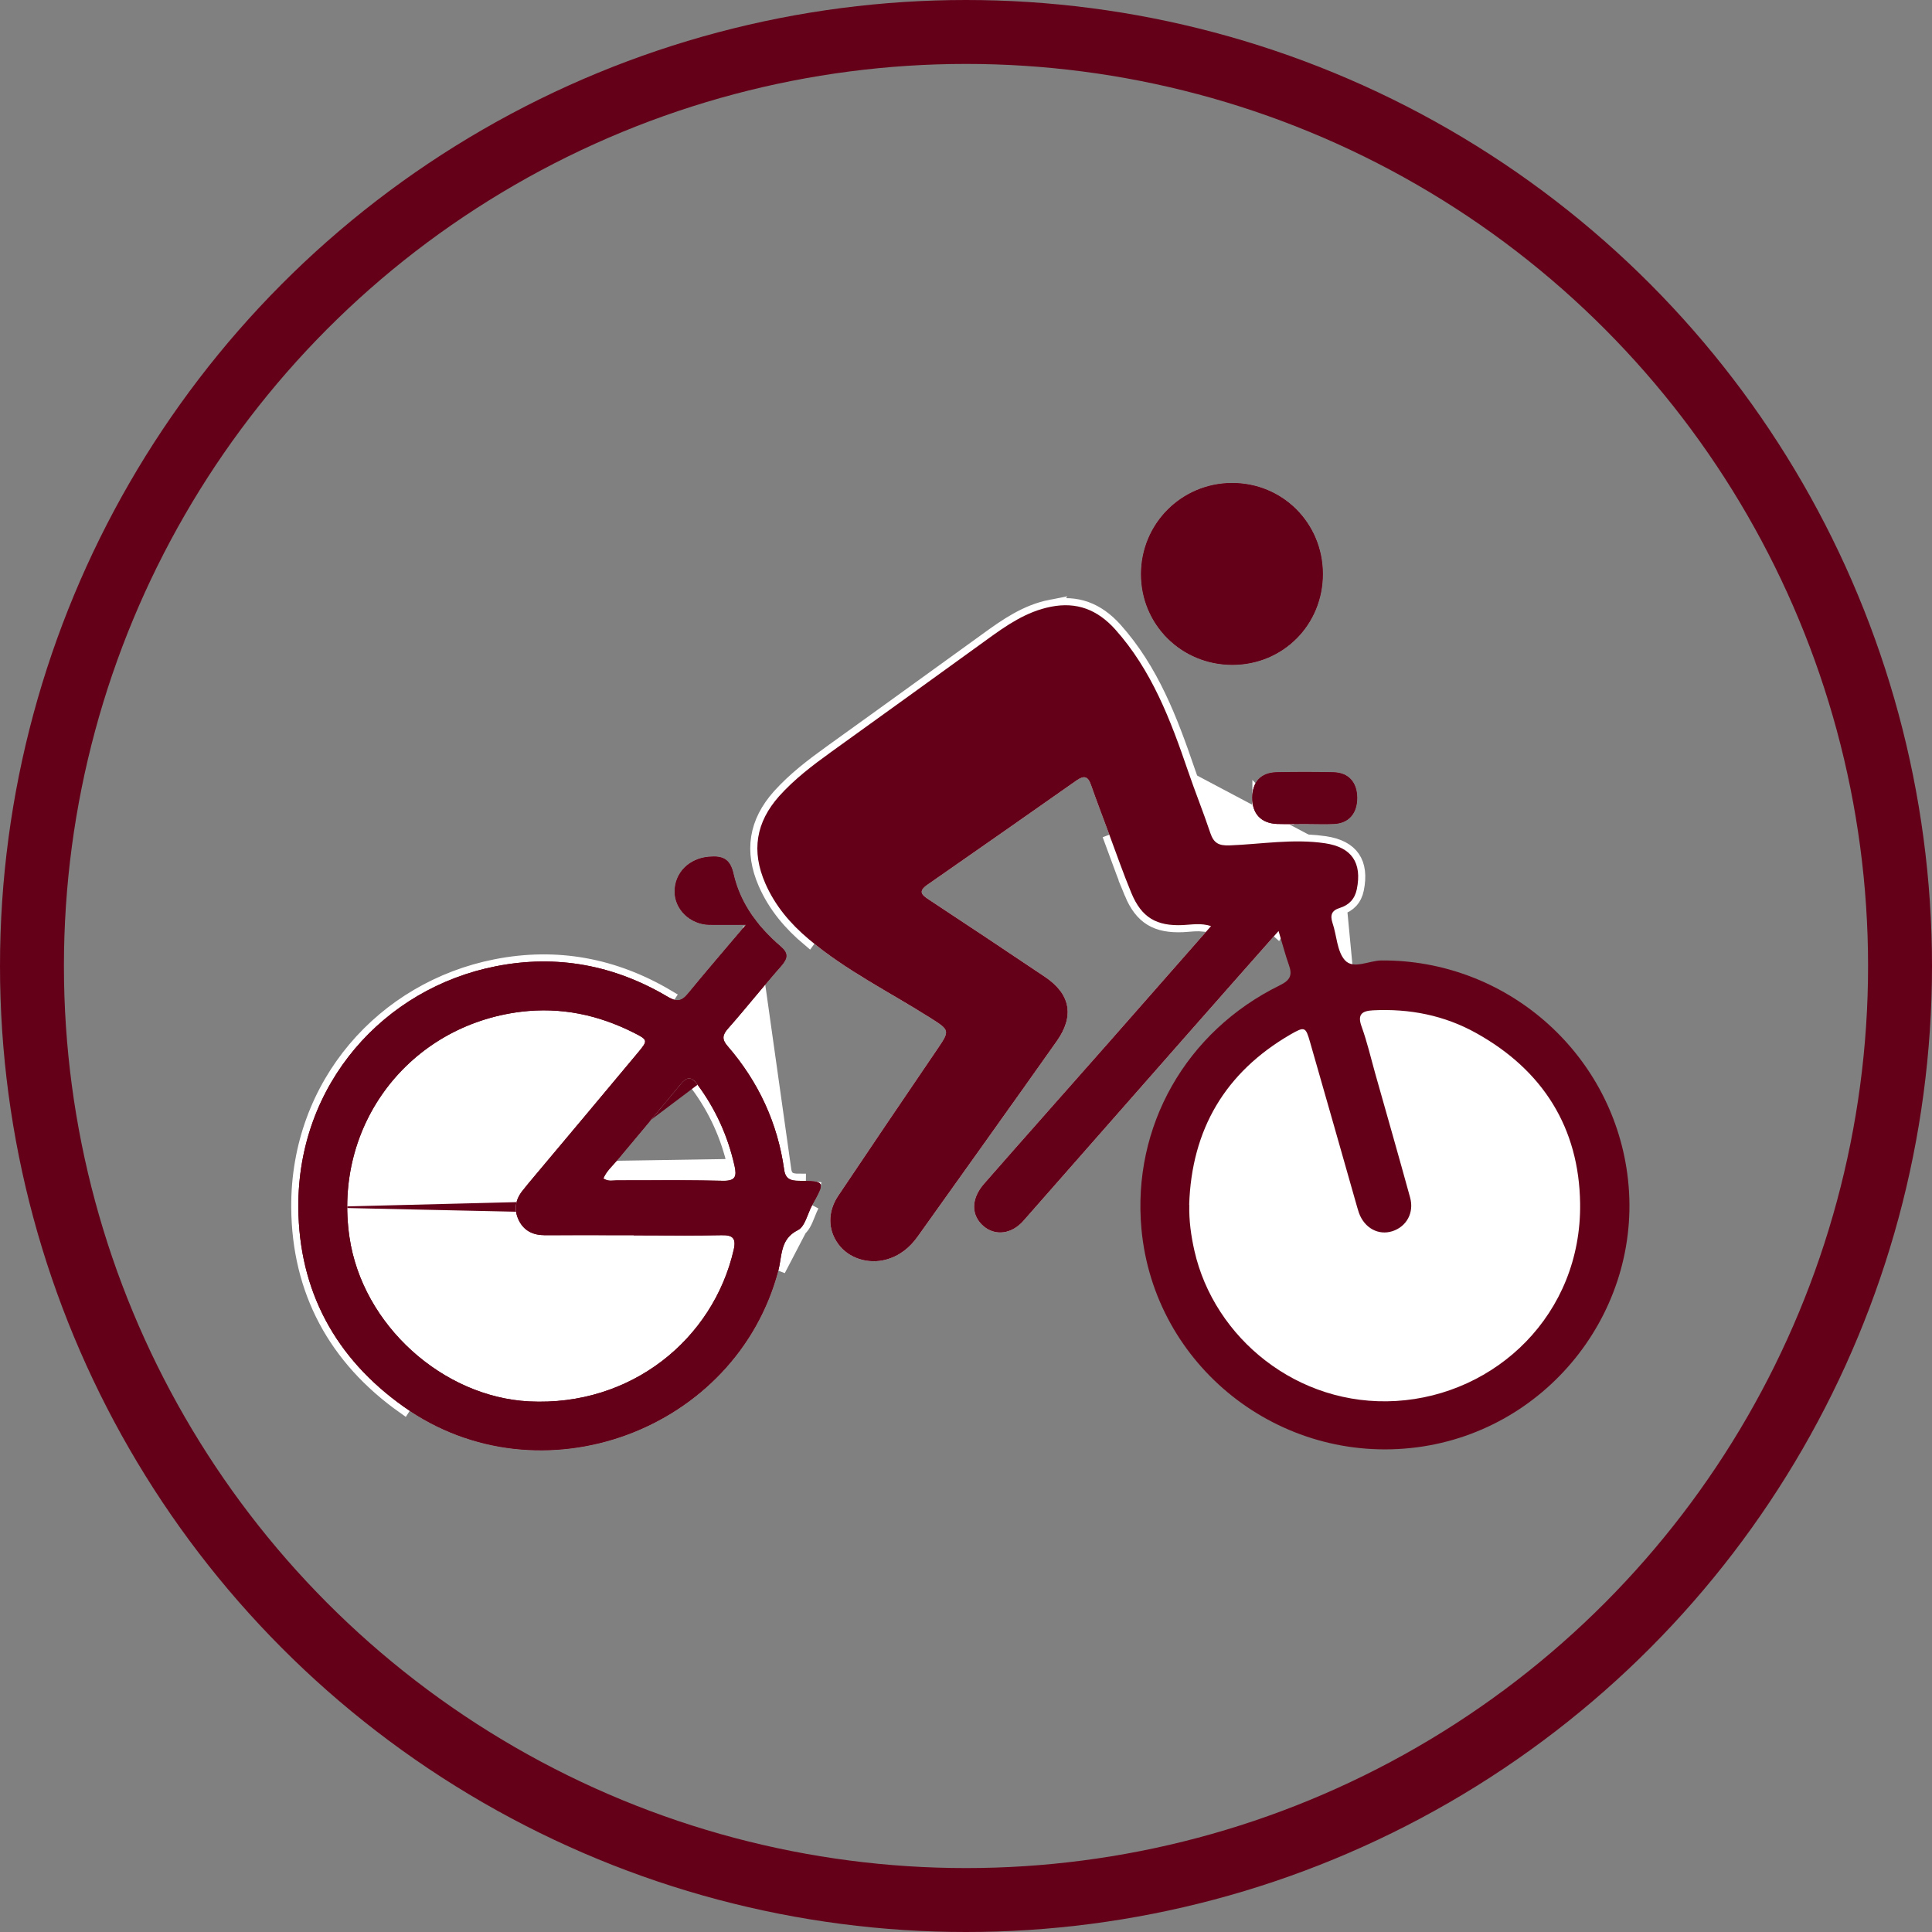
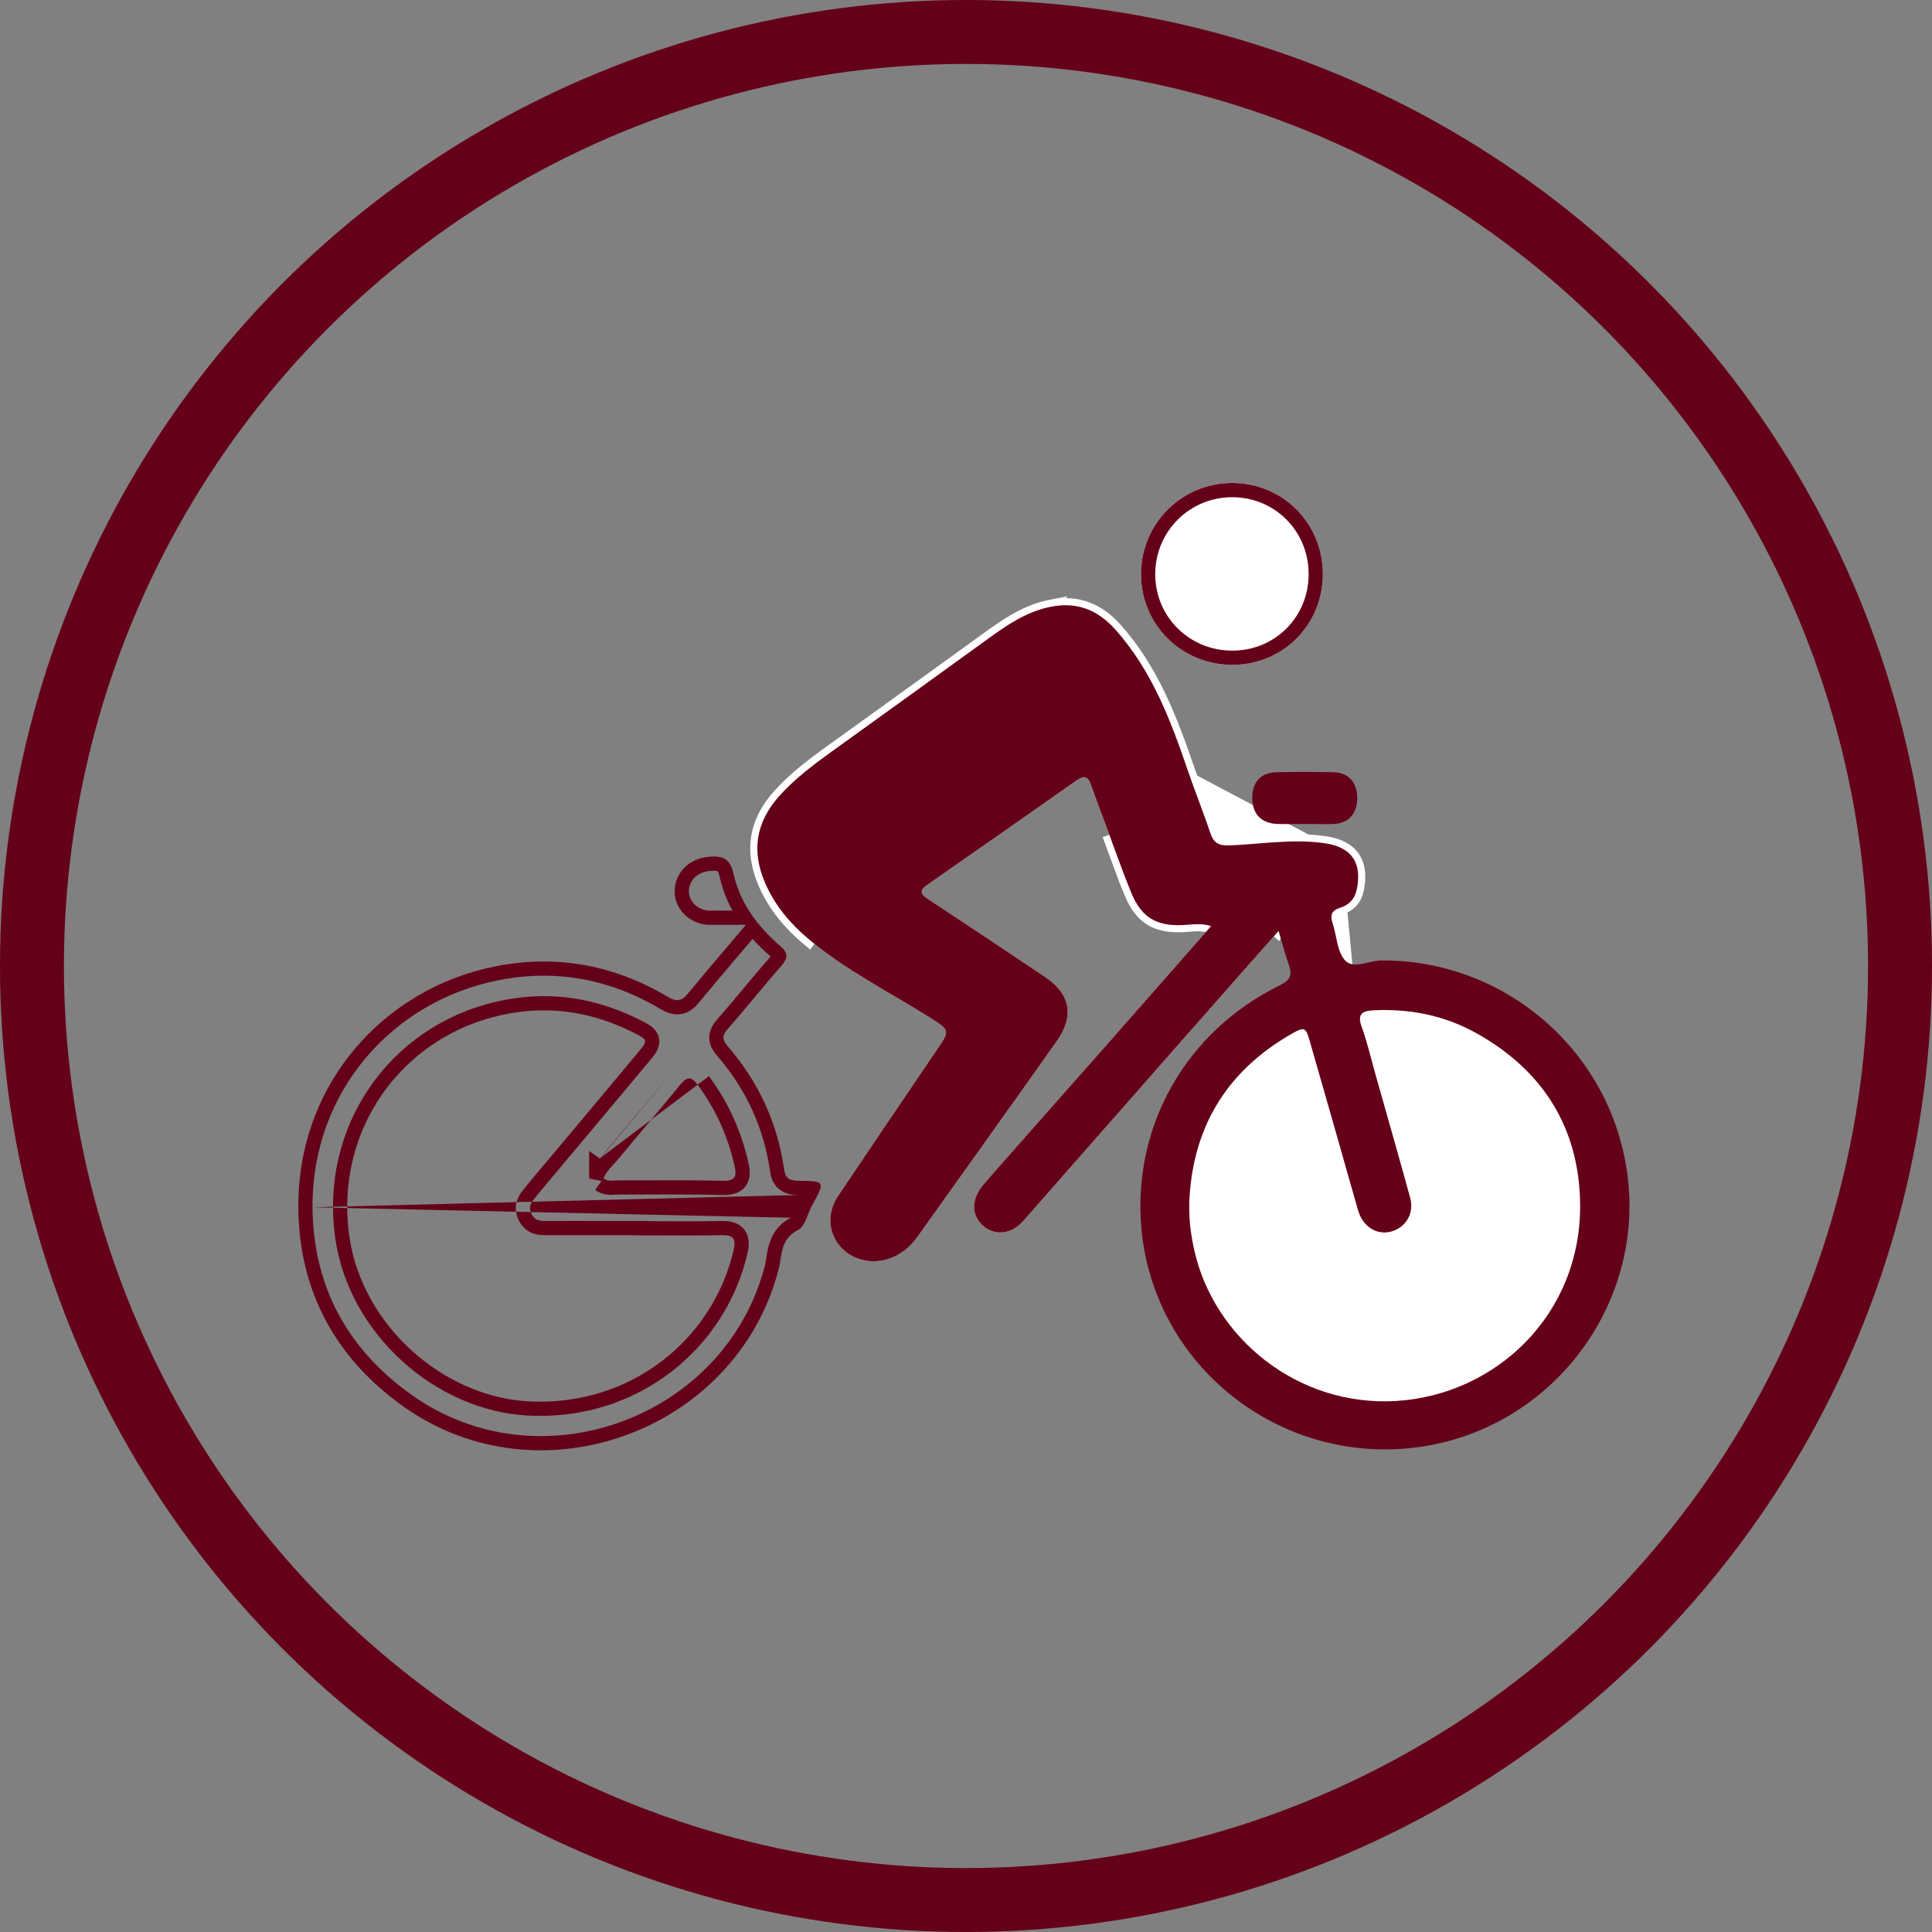
<svg xmlns="http://www.w3.org/2000/svg" width="136" height="136" viewBox="0 0 136 136" fill="none">
  <rect x="0" y="0" width="136" height="136" fill="#808080" stroke="none" />
  <path d="M83.62 54.25L83.147 54.412C83.147 54.411 83.147 54.411 83.147 54.411C81.927 50.841 80.624 47.421 78.119 44.625C77.541 43.987 76.935 43.557 76.283 43.322C75.634 43.087 74.91 43.036 74.077 43.2L74.076 43.201C72.459 43.517 71.142 44.429 69.744 45.444L69.743 45.446C68.524 46.325 67.305 47.206 66.087 48.087C63.648 49.849 61.209 51.612 58.762 53.366C57.476 54.293 56.254 55.227 55.223 56.373C54.454 57.236 54.014 58.119 53.868 59.028C53.722 59.938 53.864 60.915 54.329 61.98C54.98 63.471 56.004 64.682 57.262 65.737L57.263 65.738C59.045 67.24 61.019 68.402 63.034 69.587C63.932 70.115 64.837 70.648 65.738 71.218L65.739 71.218L65.776 71.242C66.106 71.452 66.389 71.632 66.593 71.797C66.801 71.965 67.023 72.19 67.081 72.519C67.138 72.84 67.015 73.131 66.887 73.366C66.764 73.59 66.582 73.858 66.367 74.173C66.35 74.199 66.332 74.225 66.314 74.251L66.314 74.252C64.005 77.64 61.706 81.049 59.416 84.458C58.767 85.431 58.815 86.48 59.421 87.291L59.423 87.293C60.018 88.101 61.168 88.479 62.239 88.188C63.057 87.964 63.677 87.475 64.184 86.769C65.096 85.488 66.01 84.208 66.923 82.928C69.282 79.622 71.64 76.317 73.982 73.001L73.982 73.001C74.565 72.178 74.735 71.482 74.625 70.899C74.515 70.315 74.101 69.726 73.263 69.166L73.262 69.165C70.553 67.346 67.835 65.537 65.106 63.738C64.974 63.652 64.832 63.554 64.716 63.448C64.603 63.345 64.46 63.187 64.405 62.964C64.343 62.712 64.416 62.482 64.542 62.3C64.657 62.133 64.826 61.99 65.016 61.859C68.514 59.431 72.001 56.982 75.491 54.532L75.493 54.531L75.494 54.53C75.762 54.343 76.145 54.127 76.554 54.25C76.974 54.376 77.165 54.777 77.273 55.097C77.537 55.85 77.816 56.594 78.097 57.345C78.251 57.756 78.406 58.169 78.559 58.587C78.699 58.963 78.836 59.337 78.972 59.709C79.337 60.707 79.698 61.694 80.102 62.669L80.102 62.669C80.438 63.479 80.826 63.962 81.291 64.246C81.759 64.532 82.372 64.658 83.238 64.621C83.343 64.615 83.457 64.606 83.579 64.596C84.088 64.553 84.731 64.499 85.403 64.714L86.131 64.946L85.626 65.52C83.147 68.338 80.749 71.067 78.35 73.795L78.346 73.8L78.346 73.801C77.251 75.042 76.155 76.281 75.059 77.52C73.248 79.567 71.437 81.613 69.637 83.669C69.235 84.132 69.073 84.575 69.072 84.944C69.071 85.301 69.221 85.646 69.564 85.939C69.873 86.199 70.228 86.295 70.579 86.248C70.936 86.2 71.326 85.999 71.674 85.601L71.675 85.6C75.435 81.32 79.195 77.04 82.955 72.77C84.29 71.251 85.632 69.731 87.005 68.177C87.865 67.204 88.737 66.218 89.625 65.209L89.918 65.468L93.197 59.855M83.62 54.25C83.858 54.949 84.116 55.644 84.374 56.338C84.659 57.104 84.943 57.869 85.2 58.64C85.44 59.35 85.79 59.54 86.57 59.51C87.226 59.484 87.882 59.431 88.538 59.379C90.116 59.253 91.696 59.127 93.27 59.36M83.62 54.25C82.4 50.68 81.07 47.17 78.49 44.29M83.62 54.25L78.49 44.29M93.27 59.36L93.197 59.855M93.27 59.36L93.197 59.855C93.197 59.855 93.197 59.855 93.197 59.855M93.27 59.36C95.16 59.64 95.89 60.74 95.51 62.6M93.197 59.855C94.065 59.983 94.565 60.285 94.829 60.67C95.094 61.058 95.196 61.641 95.02 62.5M95.51 62.6L95.021 62.499C95.021 62.499 95.021 62.5 95.02 62.5M95.51 62.6C95.37 63.28 94.96 63.71 94.32 63.91M95.51 62.6L95.02 62.5C95.02 62.5 95.02 62.5 95.02 62.5M95.02 62.5C94.918 62.995 94.644 63.285 94.171 63.433L94.32 63.91M94.32 63.91C93.74 64.09 93.62 64.41 93.8 64.97C93.903 65.271 93.972 65.599 94.04 65.925C94.172 66.553 94.302 67.175 94.67 67.59L94.32 63.91ZM79.64 62.86C80.36 64.6 81.42 65.2 83.26 65.12C83.395 65.114 83.529 65.103 83.665 65.092C83.996 65.065 84.333 65.037 84.687 65.074C84.749 65.002 84.812 64.931 84.875 64.86L79.64 62.86ZM79.64 62.86C79.232 61.875 78.865 60.873 78.499 59.871C78.364 59.501 78.228 59.13 78.09 58.76L79.64 62.86ZM73.98 42.71C72.24 43.05 70.84 44.03 69.45 45.04C68.23 45.92 67.011 46.801 65.793 47.682C63.355 49.444 60.917 51.207 58.47 52.96C57.18 53.89 55.92 54.85 54.85 56.04C53.21 57.88 52.88 59.91 53.87 62.18C54.56 63.76 55.64 65.03 56.94 66.12L73.98 42.71ZM73.98 42.71C75.8 42.35 77.25 42.92 78.49 44.29M73.98 42.71L78.49 44.29M104.174 72.293C101.831 70.982 99.276 70.487 96.625 70.621L96.624 70.621C96.413 70.632 96.201 70.657 96.009 70.716C95.816 70.775 95.611 70.878 95.456 71.065C95.129 71.461 95.211 71.98 95.381 72.442C95.65 73.189 95.853 73.95 96.062 74.731C96.148 75.056 96.236 75.384 96.329 75.716L96.329 75.716C96.521 76.394 96.713 77.072 96.905 77.75C97.536 79.972 98.166 82.194 98.778 84.423L98.779 84.424C99.007 85.248 98.6 85.956 97.859 86.194C97.172 86.41 96.444 86.066 96.132 85.213C96.077 85.054 96.033 84.898 95.985 84.727C95.959 84.634 95.932 84.536 95.901 84.431C94.841 80.691 93.771 76.951 92.701 73.222L92.701 73.222C92.626 72.96 92.555 72.72 92.473 72.536C92.396 72.362 92.259 72.116 91.98 72.004C91.702 71.892 91.433 71.972 91.253 72.043C91.062 72.12 90.838 72.245 90.591 72.386L90.589 72.388C85.838 75.145 83.386 79.324 83.211 84.794L83.17 86.057L83.251 85.976C83.308 86.721 83.431 87.448 83.593 88.16L83.593 88.161C85.035 94.52 91.106 99.544 98.3 99.119L98.3 99.119C105.577 98.684 111.834 92.81 111.73 84.714V84.713C111.658 79.195 109.001 74.986 104.174 72.293ZM104.174 72.293C104.174 72.293 104.174 72.294 104.175 72.294L103.93 72.73L104.174 72.293C104.174 72.293 104.174 72.293 104.174 72.293Z" fill="white" stroke="white" />
-   <path d="M52.826 65.497C52.408 65.991 52.003 66.468 51.609 66.932C50.621 68.093 49.7 69.177 48.797 70.277L48.795 70.279C48.547 70.579 48.247 70.836 47.845 70.894C47.452 70.95 47.087 70.796 46.756 70.601L46.755 70.6C43.096 68.43 39.17 67.686 34.997 68.51L34.997 68.511C27.349 70.017 21.452 76.55 21.5 84.987C21.539 90.69 24.016 95.292 28.719 98.622L28.719 98.622C38.013 105.209 51.434 100.287 54.317 89.264L54.317 89.263C54.37 89.062 54.403 88.85 54.442 88.607C54.445 88.586 54.448 88.566 54.452 88.545C54.493 88.286 54.541 87.995 54.628 87.71C54.811 87.109 55.165 86.531 55.948 86.142L56.17 86.59M52.826 65.497L55.2 82.34C55.29 82.99 55.65 83.12 56.23 83.12L56.225 83.62C56.226 83.62 56.227 83.62 56.228 83.62C56.697 83.625 57.011 83.63 57.224 83.656C57.223 83.66 57.221 83.665 57.219 83.669C57.13 83.878 56.971 84.168 56.733 84.598L56.732 84.599C56.635 84.776 56.553 84.968 56.482 85.143C56.459 85.199 56.438 85.252 56.417 85.304C56.369 85.424 56.325 85.535 56.277 85.644C56.128 85.981 56.02 86.106 55.947 86.143L56.17 86.59M52.826 65.497L53.019 65.368C53.496 65.952 54.035 66.49 54.614 66.989L54.615 66.99C54.735 67.093 54.8 67.168 54.833 67.22C54.849 67.245 54.856 67.261 54.859 67.269C54.861 67.277 54.862 67.281 54.862 67.283C54.862 67.296 54.855 67.391 54.633 67.652C53.989 68.382 53.369 69.125 52.754 69.862L52.751 69.865C52.133 70.605 51.521 71.34 50.886 72.058C50.667 72.305 50.451 72.606 50.43 72.979C50.407 73.368 50.602 73.692 50.843 73.968C52.952 76.407 54.259 79.218 54.705 82.409L52.826 65.497ZM56.17 86.59C55.191 87.076 55.062 87.889 54.935 88.689C54.897 88.927 54.86 89.163 54.8 89.39L57.17 84.84C57.064 85.033 56.974 85.257 56.885 85.481C56.697 85.952 56.509 86.421 56.17 86.59ZM42.314 82.227C42.388 82.124 42.465 82.028 42.542 81.939C42.63 81.835 42.722 81.736 42.807 81.644L42.829 81.619C42.922 81.518 43.007 81.425 43.086 81.33C43.678 80.618 44.27 79.912 44.861 79.207C45.746 78.152 46.629 77.1 47.504 76.033C47.628 75.882 47.761 75.739 47.909 75.63C48.058 75.52 48.248 75.424 48.476 75.415C48.941 75.397 49.27 75.739 49.502 76.053C49.502 76.053 49.502 76.053 49.503 76.053L49.1 76.35C50.38 78.08 51.24 79.98 51.71 82.08L42.314 82.227ZM42.314 82.227L41.97 81.985V82.95V82.96L42.403 83.046L42.314 82.227ZM51.153 61.641C51.402 62.739 51.854 63.719 52.448 64.6C52.094 64.6 51.774 64.601 51.476 64.603C50.908 64.605 50.42 64.606 49.929 64.6C48.837 64.575 47.999 63.722 47.99 62.768C47.991 61.714 48.795 60.9 49.94 60.808L49.941 60.808C50.405 60.77 50.639 60.817 50.778 60.904C50.898 60.98 51.045 61.152 51.152 61.638L51.153 61.641ZM28.43 99.03C23.6 95.61 21.04 90.86 21 84.99C20.95 76.3 27.03 69.57 34.9 68.02C39.2 67.17 43.25 67.94 47.01 70.17L28.43 99.03ZM45.11 86.461V86.45H44.61C43.915 86.45 43.22 86.449 42.525 86.448C41.134 86.446 39.743 86.443 38.349 86.45C37.999 86.45 37.722 86.386 37.506 86.267C37.296 86.153 37.113 85.97 36.969 85.68C36.828 85.388 36.788 85.125 36.821 84.885C36.854 84.642 36.965 84.388 37.178 84.125L37.178 84.125L37.184 84.118C37.428 83.806 37.682 83.503 37.943 83.192C40.403 80.262 42.864 77.331 45.314 74.39L45.315 74.39C45.481 74.189 45.634 74.004 45.736 73.842C45.831 73.69 45.959 73.443 45.893 73.151C45.828 72.864 45.611 72.693 45.462 72.593C45.302 72.486 45.085 72.375 44.846 72.254L44.845 72.254C42.269 70.955 39.55 70.37 36.62 70.724L36.619 70.724C28.45 71.728 22.905 78.995 24.106 87.163C25.05 93.589 30.907 98.827 37.225 99.149L37.225 99.149C44.642 99.522 50.634 94.624 52.138 88.082L52.138 88.08C52.235 87.65 52.275 87.146 51.935 86.791C51.77 86.62 51.562 86.536 51.37 86.494C51.179 86.453 50.97 86.445 50.759 86.45C49.33 86.478 47.9 86.472 46.465 86.465C46.014 86.463 45.562 86.462 45.11 86.461Z" fill="white" stroke="white" />
  <path d="M92.62 40.391C92.629 43.697 90.042 46.3 86.75 46.3C83.443 46.3 80.82 43.69 80.82 40.42C80.82 37.145 83.448 34.509 86.722 34.5C90.003 34.491 92.611 37.095 92.62 40.391Z" fill="white" stroke="white" />
-   <path d="M93.839 54.86V54.86C92.517 54.83 91.185 54.83 89.863 54.86C89.41 54.872 89.129 55.008 88.956 55.192C88.781 55.38 88.655 55.684 88.65 56.154L93.839 54.86ZM93.839 54.86L93.841 54.86M93.839 54.86L93.841 54.86M93.841 54.86C94.269 54.868 94.549 55.004 94.726 55.195C94.907 55.39 95.036 55.703 95.04 56.162C95.04 56.623 94.915 56.943 94.735 57.146C94.559 57.344 94.285 57.485 93.871 57.5L93.868 57.501M93.841 54.86L93.868 57.501M93.868 57.501C93.43 57.52 93.003 57.514 92.557 57.507C92.325 57.504 92.088 57.5 91.841 57.5C91.613 57.5 91.391 57.502 91.171 57.505M93.868 57.501L91.171 57.505M91.171 57.505C90.746 57.509 90.332 57.513 89.909 57.5M91.171 57.505L89.909 57.5M89.909 57.5C89.442 57.479 89.143 57.333 88.959 57.135C88.773 56.936 88.646 56.623 88.65 56.154L89.909 57.5Z" fill="white" stroke="white" />
  <circle cx="68" cy="68" r="65.75" stroke="#650019" stroke-width="4.5" />
  <path d="M90 65.54C87.69 68.16 85.5 70.63 83.33 73.1C79.57 77.37 75.81 81.65 72.05 85.93C71.22 86.88 70.07 87.02 69.24 86.32C68.35 85.56 68.34 84.4 69.26 83.34C72.15 80.04 75.07 76.76 77.97 73.47C80.37 70.74 82.77 68.01 85.25 65.19C84.53 64.96 83.89 65.09 83.26 65.12C81.42 65.2 80.36 64.6 79.64 62.86C79.08 61.51 78.6 60.13 78.09 58.76C77.66 57.59 77.21 56.43 76.8 55.26C76.59 54.64 76.31 54.57 75.78 54.94C72.29 57.39 68.8 59.84 65.3 62.27C64.62 62.74 64.86 62.98 65.38 63.32C68.11 65.12 70.83 66.93 73.54 68.75C75.35 69.96 75.65 71.51 74.39 73.29C71.14 77.89 67.86 82.47 64.59 87.06C64.03 87.84 63.32 88.41 62.37 88.67C61.12 89.01 59.75 88.58 59.02 87.59C58.28 86.6 58.24 85.32 59 84.18C61.29 80.77 63.59 77.36 65.9 73.97C66.88 72.53 66.9 72.55 65.47 71.64C62.61 69.83 59.55 68.32 56.94 66.12C55.64 65.03 54.56 63.76 53.87 62.18C52.88 59.91 53.21 57.88 54.85 56.04C55.92 54.85 57.18 53.89 58.47 52.96C62.14 50.33 65.79 47.68 69.45 45.04C70.84 44.03 72.24 43.05 73.98 42.71C75.8 42.35 77.25 42.92 78.49 44.29C81.07 47.17 82.4 50.68 83.62 54.25C84.12 55.72 84.71 57.17 85.2 58.64C85.44 59.35 85.79 59.54 86.57 59.51C88.8 59.42 91.04 59.03 93.27 59.36C95.16 59.64 95.89 60.74 95.51 62.6C95.37 63.28 94.96 63.71 94.32 63.91C93.74 64.09 93.62 64.41 93.8 64.97C94.1 65.85 94.11 66.96 94.67 67.59C95.27 68.26 96.36 67.62 97.24 67.61C105.94 67.55 113.39 73.99 114.55 82.62C115.81 91.96 109.12 100.66 99.75 101.88C90.06 103.14 81.24 96.15 80.35 86.51C79.69 79.3 83.47 72.61 90.09 69.36C90.82 69 90.99 68.65 90.73 67.93C90.47 67.2 90.28 66.45 90 65.53V65.54ZM83.72 84.8C83.69 85.91 83.84 86.99 84.08 88.05C85.47 94.18 91.33 99.03 98.27 98.62C105.3 98.2 111.33 92.53 111.23 84.72C111.16 79.39 108.61 75.34 103.93 72.73C101.68 71.47 99.22 70.99 96.65 71.12C95.88 71.16 95.53 71.4 95.85 72.27C96.24 73.35 96.5 74.48 96.81 75.58C97.63 78.48 98.46 81.38 99.26 84.29C99.56 85.37 99.01 86.35 98.01 86.67C97.03 86.98 96.05 86.45 95.66 85.38C95.57 85.12 95.5 84.84 95.42 84.57C94.36 80.83 93.29 77.09 92.22 73.36C91.91 72.28 91.85 72.24 90.84 72.82C86.24 75.49 83.88 79.51 83.71 84.81L83.72 84.8Z" fill="#650019" />
-   <path d="M52.52 65.1C51.46 65.1 50.69 65.11 49.92 65.1C48.58 65.07 47.5 64.02 47.49 62.77C47.49 61.42 48.53 60.42 49.9 60.31C50.87 60.23 51.4 60.44 51.64 61.53C52.11 63.6 53.35 65.24 54.94 66.61C55.5 67.09 55.48 67.43 55.01 67.98C53.73 69.43 52.54 70.94 51.26 72.39C50.85 72.85 50.8 73.16 51.22 73.64C53.39 76.15 54.74 79.05 55.2 82.34C55.29 82.99 55.65 83.12 56.23 83.12C58.1 83.14 58.1 83.16 57.17 84.84C56.84 85.44 56.67 86.34 56.17 86.59C54.9 87.22 55.06 88.4 54.8 89.39C51.83 100.75 38.01 105.82 28.43 99.03C23.6 95.61 21.04 90.86 21 84.99C20.95 76.3 27.03 69.57 34.9 68.02C39.2 67.17 43.25 67.94 47.01 70.17C47.62 70.53 47.97 70.49 48.41 69.96C49.69 68.4 51.01 66.87 52.49 65.12L52.52 65.1ZM44.61 86.95C42.52 86.95 40.44 86.94 38.35 86.95C37.53 86.95 36.89 86.65 36.52 85.9C36.16 85.16 36.27 84.45 36.79 83.81C37.04 83.49 37.3 83.18 37.56 82.87C40.02 79.94 42.48 77.01 44.93 74.07C45.62 73.24 45.61 73.2 44.62 72.7C42.12 71.44 39.5 70.88 36.68 71.22C28.79 72.19 23.44 79.2 24.6 87.09C25.51 93.28 31.17 98.34 37.25 98.65C44.42 99.01 50.2 94.28 51.65 87.97C51.84 87.13 51.55 86.93 50.77 86.95C48.72 86.99 46.66 86.96 44.61 86.96V86.95ZM42.47 82.95C42.81 83.19 43.13 83.09 43.43 83.09C45.92 83.09 48.41 83.06 50.89 83.12C51.78 83.14 51.87 82.8 51.71 82.08C51.24 79.98 50.38 78.08 49.1 76.35C48.65 75.74 48.34 75.8 47.89 76.35C46.43 78.13 44.94 79.88 43.47 81.65C43.12 82.07 42.69 82.43 42.47 82.96V82.95Z" fill="#650019" />
  <path fill-rule="evenodd" clip-rule="evenodd" d="M52.718 64.1C53.025 64.584 53.377 65.04 53.767 65.471C54.129 65.871 54.522 66.25 54.94 66.61C55.5 67.09 55.48 67.43 55.01 67.98C54.37 68.705 53.753 69.445 53.135 70.185C52.518 70.925 51.9 71.665 51.26 72.39C50.85 72.85 50.8 73.16 51.22 73.64C53.39 76.15 54.74 79.05 55.2 82.34C55.29 82.99 55.65 83.12 56.23 83.12C58.1 83.14 58.1 83.16 57.17 84.84C57.064 85.033 56.974 85.257 56.885 85.481C56.697 85.952 56.509 86.421 56.17 86.59C55.191 87.076 55.062 87.889 54.935 88.689C54.897 88.927 54.86 89.163 54.8 89.39C51.83 100.75 38.01 105.82 28.43 99.03C23.6 95.61 21.04 90.86 21 84.99C20.95 76.3 27.03 69.57 34.9 68.02C39.2 67.17 43.25 67.94 47.01 70.17C47.62 70.53 47.97 70.49 48.41 69.96C49.316 68.856 50.242 67.767 51.231 66.604C51.372 66.438 51.514 66.271 51.658 66.102C51.88 65.84 52.105 65.575 52.335 65.304C52.386 65.243 52.438 65.182 52.49 65.12L52.52 65.1C52.506 65.1 52.491 65.1 52.477 65.1C52.474 65.1 52.47 65.1 52.467 65.1C52.371 65.1 52.277 65.1 52.186 65.1C51.938 65.101 51.705 65.102 51.484 65.103C51.385 65.103 51.288 65.103 51.194 65.103C50.74 65.105 50.33 65.105 49.92 65.1C48.58 65.07 47.5 64.02 47.49 62.77C47.49 61.42 48.53 60.42 49.9 60.31C50.87 60.23 51.4 60.44 51.64 61.53C51.854 62.47 52.226 63.322 52.718 64.1ZM48.49 62.766C48.498 63.425 49.094 64.079 49.938 64.1C50.425 64.106 50.905 64.105 51.469 64.103C51.498 64.102 51.529 64.102 51.559 64.102C51.165 63.383 50.858 62.602 50.665 61.751L50.664 61.745C50.599 61.451 50.531 61.351 50.509 61.326C50.49 61.318 50.373 61.275 49.983 61.307L49.98 61.307C49.06 61.381 48.492 62.008 48.49 62.766ZM50.501 61.319C50.501 61.319 50.504 61.321 50.508 61.325C50.503 61.322 50.501 61.32 50.501 61.319ZM22 84.984C21.953 76.8 27.669 70.463 35.093 69.001C39.14 68.201 42.941 68.919 46.5 71.03L46.502 71.031C46.859 71.242 47.349 71.47 47.916 71.389C48.502 71.305 48.903 70.932 49.18 70.599L49.183 70.594C50.084 69.497 51.001 68.419 51.987 67.259C52.309 66.879 52.64 66.491 52.979 66.09C53.374 66.532 53.8 66.945 54.248 67.333C53.603 68.064 52.982 68.808 52.372 69.539L52.367 69.544C51.749 70.285 51.141 71.014 50.512 71.727C50.278 71.99 49.962 72.4 49.931 72.95C49.897 73.534 50.193 73.984 50.465 74.296C52.513 76.665 53.778 79.386 54.21 82.478C54.279 82.975 54.487 83.485 54.984 83.81C55.415 84.093 55.904 84.12 56.225 84.12M55.672 85.721C54.778 86.183 54.359 86.874 54.15 87.564C54.052 87.886 53.999 88.209 53.958 88.466C53.955 88.484 53.952 88.503 53.949 88.521C53.909 88.772 53.879 88.96 53.833 89.136L53.833 89.137C51.039 99.824 38.015 104.598 29.009 98.214C24.432 94.973 22.038 90.52 22 84.984M55.657 85.74C55.657 85.74 55.657 85.74 55.658 85.739ZM44.61 86.96V86.95C43.913 86.95 43.217 86.949 42.522 86.948C41.132 86.946 39.743 86.943 38.35 86.95C37.53 86.95 36.89 86.65 36.52 85.9C36.16 85.16 36.27 84.45 36.79 83.81C37.04 83.49 37.3 83.18 37.56 82.87C40.02 79.94 42.48 77.01 44.93 74.07C45.62 73.24 45.61 73.2 44.62 72.7C42.12 71.44 39.5 70.88 36.68 71.22C28.79 72.19 23.44 79.2 24.6 87.09C25.51 93.28 31.17 98.34 37.25 98.65C44.42 99.01 50.2 94.28 51.65 87.97C51.84 87.13 51.55 86.93 50.77 86.95C49.335 86.978 47.895 86.972 46.456 86.965C45.84 86.963 45.225 86.96 44.61 86.96ZM50.748 85.95C50.975 85.945 51.23 85.952 51.476 86.006C51.727 86.06 52.039 86.178 52.296 86.445C52.83 87.002 52.725 87.749 52.626 88.191L52.625 88.194C51.068 94.968 44.863 100.033 37.2 99.649C30.645 99.315 24.59 93.899 23.611 87.236C22.369 78.79 28.11 71.266 36.558 70.228L36.561 70.227C39.6 69.861 42.417 70.47 45.07 71.807C45.302 71.924 45.55 72.05 45.742 72.179C45.909 72.291 46.27 72.555 46.38 73.04C46.493 73.536 46.269 73.933 46.159 74.108C46.036 74.304 45.86 74.516 45.699 74.709L45.699 74.71C43.247 77.652 40.786 80.583 38.327 83.513C38.065 83.825 37.816 84.122 37.578 84.426L37.572 84.433L37.566 84.441C37.4 84.646 37.335 84.817 37.316 84.952C37.298 85.083 37.315 85.246 37.418 85.46C37.52 85.665 37.634 85.767 37.746 85.829C37.87 85.896 38.058 85.95 38.348 85.95C39.743 85.943 41.137 85.946 42.528 85.948C43.222 85.949 43.917 85.95 44.61 85.95H45.61V85.962C45.899 85.963 46.187 85.964 46.474 85.966C47.906 85.972 49.326 85.978 50.748 85.95ZM43.041 82.129C43.041 82.129 43.041 82.129 43.041 82.129C43.047 82.122 43.052 82.116 43.058 82.109C43.097 82.066 43.136 82.024 43.175 81.981C43.276 81.872 43.376 81.763 43.47 81.65C44.058 80.942 44.65 80.237 45.241 79.532C46.128 78.475 47.014 77.418 47.89 76.35C48.34 75.8 48.65 75.74 49.1 76.35C50.38 78.08 51.24 79.98 51.71 82.08C51.87 82.8 51.78 83.14 50.89 83.12C49.031 83.075 47.165 83.081 45.298 83.086C44.712 83.088 44.127 83.09 43.541 83.09C43.504 83.09 43.467 83.09 43.43 83.09C43.363 83.09 43.295 83.095 43.226 83.1C43.081 83.111 42.931 83.122 42.778 83.088C42.69 83.068 42.6 83.034 42.51 82.976C42.501 82.971 42.493 82.966 42.485 82.96C42.481 82.957 42.477 82.955 42.474 82.952C42.474 82.951 42.474 82.951 42.474 82.95C42.477 82.945 42.479 82.94 42.481 82.935C42.615 82.624 42.822 82.371 43.041 82.129ZM42.218 81.548L41.47 81.02V82.96L42.341 83.133L41.894 83.767C42.262 84.027 42.631 84.1 42.934 84.109C43.071 84.114 43.196 84.105 43.274 84.099L43.282 84.099C43.37 84.092 43.401 84.09 43.43 84.09C44.06 84.09 44.687 84.088 45.312 84.086C47.175 84.081 49.021 84.075 50.866 84.12L50.868 84.12C51.331 84.13 52.098 84.082 52.529 83.428C52.733 83.119 52.775 82.792 52.775 82.548C52.775 82.307 52.732 82.067 52.687 81.863L52.686 81.862C52.186 79.628 51.269 77.6 49.905 75.756M42.218 81.548C42.295 81.461 42.371 81.379 42.438 81.305L42.461 81.281C42.555 81.179 42.632 81.094 42.702 81.01C43.297 80.294 43.89 79.587 44.481 78.882C45.364 77.83 46.242 76.782 47.116 75.717" fill="#650019" />
-   <path d="M93.12 40.39C93.13 43.97 90.32 46.8 86.75 46.8C83.17 46.8 80.32 43.97 80.32 40.42C80.32 36.87 83.17 34.01 86.72 34C90.28 33.99 93.11 36.82 93.12 40.39Z" fill="#650019" />
  <path fill-rule="evenodd" clip-rule="evenodd" d="M86.75 45.8C89.763 45.8 92.129 43.423 92.12 40.393C92.112 37.371 89.727 34.992 86.723 35C83.725 35.008 81.32 37.421 81.32 40.42C81.32 43.411 83.715 45.8 86.75 45.8ZM86.75 46.8C90.32 46.8 93.13 43.97 93.12 40.39C93.11 36.82 90.28 33.99 86.72 34C83.17 34.01 80.32 36.87 80.32 40.42C80.32 43.97 83.17 46.8 86.75 46.8Z" fill="#650019" />
  <path d="M91.841 58C91.191 58 90.54 58.02 89.891 58C88.76 57.95 88.141 57.27 88.15 56.15C88.16 55.04 88.751 54.39 89.85 54.36C91.18 54.33 92.52 54.33 93.85 54.36C94.921 54.38 95.531 55.06 95.54 56.16C95.54 57.26 94.941 57.96 93.891 58C93.21 58.03 92.531 58 91.841 58Z" fill="#650019" />
-   <path fill-rule="evenodd" clip-rule="evenodd" d="M93.85 54.36C92.52 54.33 91.18 54.33 89.85 54.36C88.751 54.39 88.16 55.04 88.15 56.15C88.141 57.27 88.76 57.95 89.891 58C90.324 58.013 90.757 58.009 91.191 58.005C91.407 58.002 91.624 58 91.841 58C92.071 58 92.301 58.003 92.53 58.007C92.985 58.013 93.438 58.02 93.891 58C94.941 57.96 95.54 57.26 95.54 56.16C95.531 55.06 94.921 54.38 93.85 54.36ZM94.54 56.165C94.536 55.796 94.435 55.616 94.36 55.535C94.293 55.463 94.152 55.366 93.832 55.36L93.828 55.36L93.828 55.36C92.514 55.33 91.19 55.33 89.876 55.36C89.52 55.37 89.38 55.472 89.321 55.534C89.256 55.604 89.154 55.773 89.15 56.159M94.54 56.165C94.54 56.535 94.44 56.725 94.361 56.814C94.291 56.893 94.154 56.989 93.852 57.001L93.852 57.001L93.846 57.001C93.421 57.02 93.02 57.014 92.584 57.007C92.349 57.004 92.104 57 91.841 57C91.601 57 91.374 57.002 91.152 57.005C90.735 57.009 90.34 57.013 89.929 57.001C89.56 56.983 89.398 56.873 89.324 56.794C89.248 56.712 89.147 56.535 89.15 56.159" fill="#650019" />
</svg>